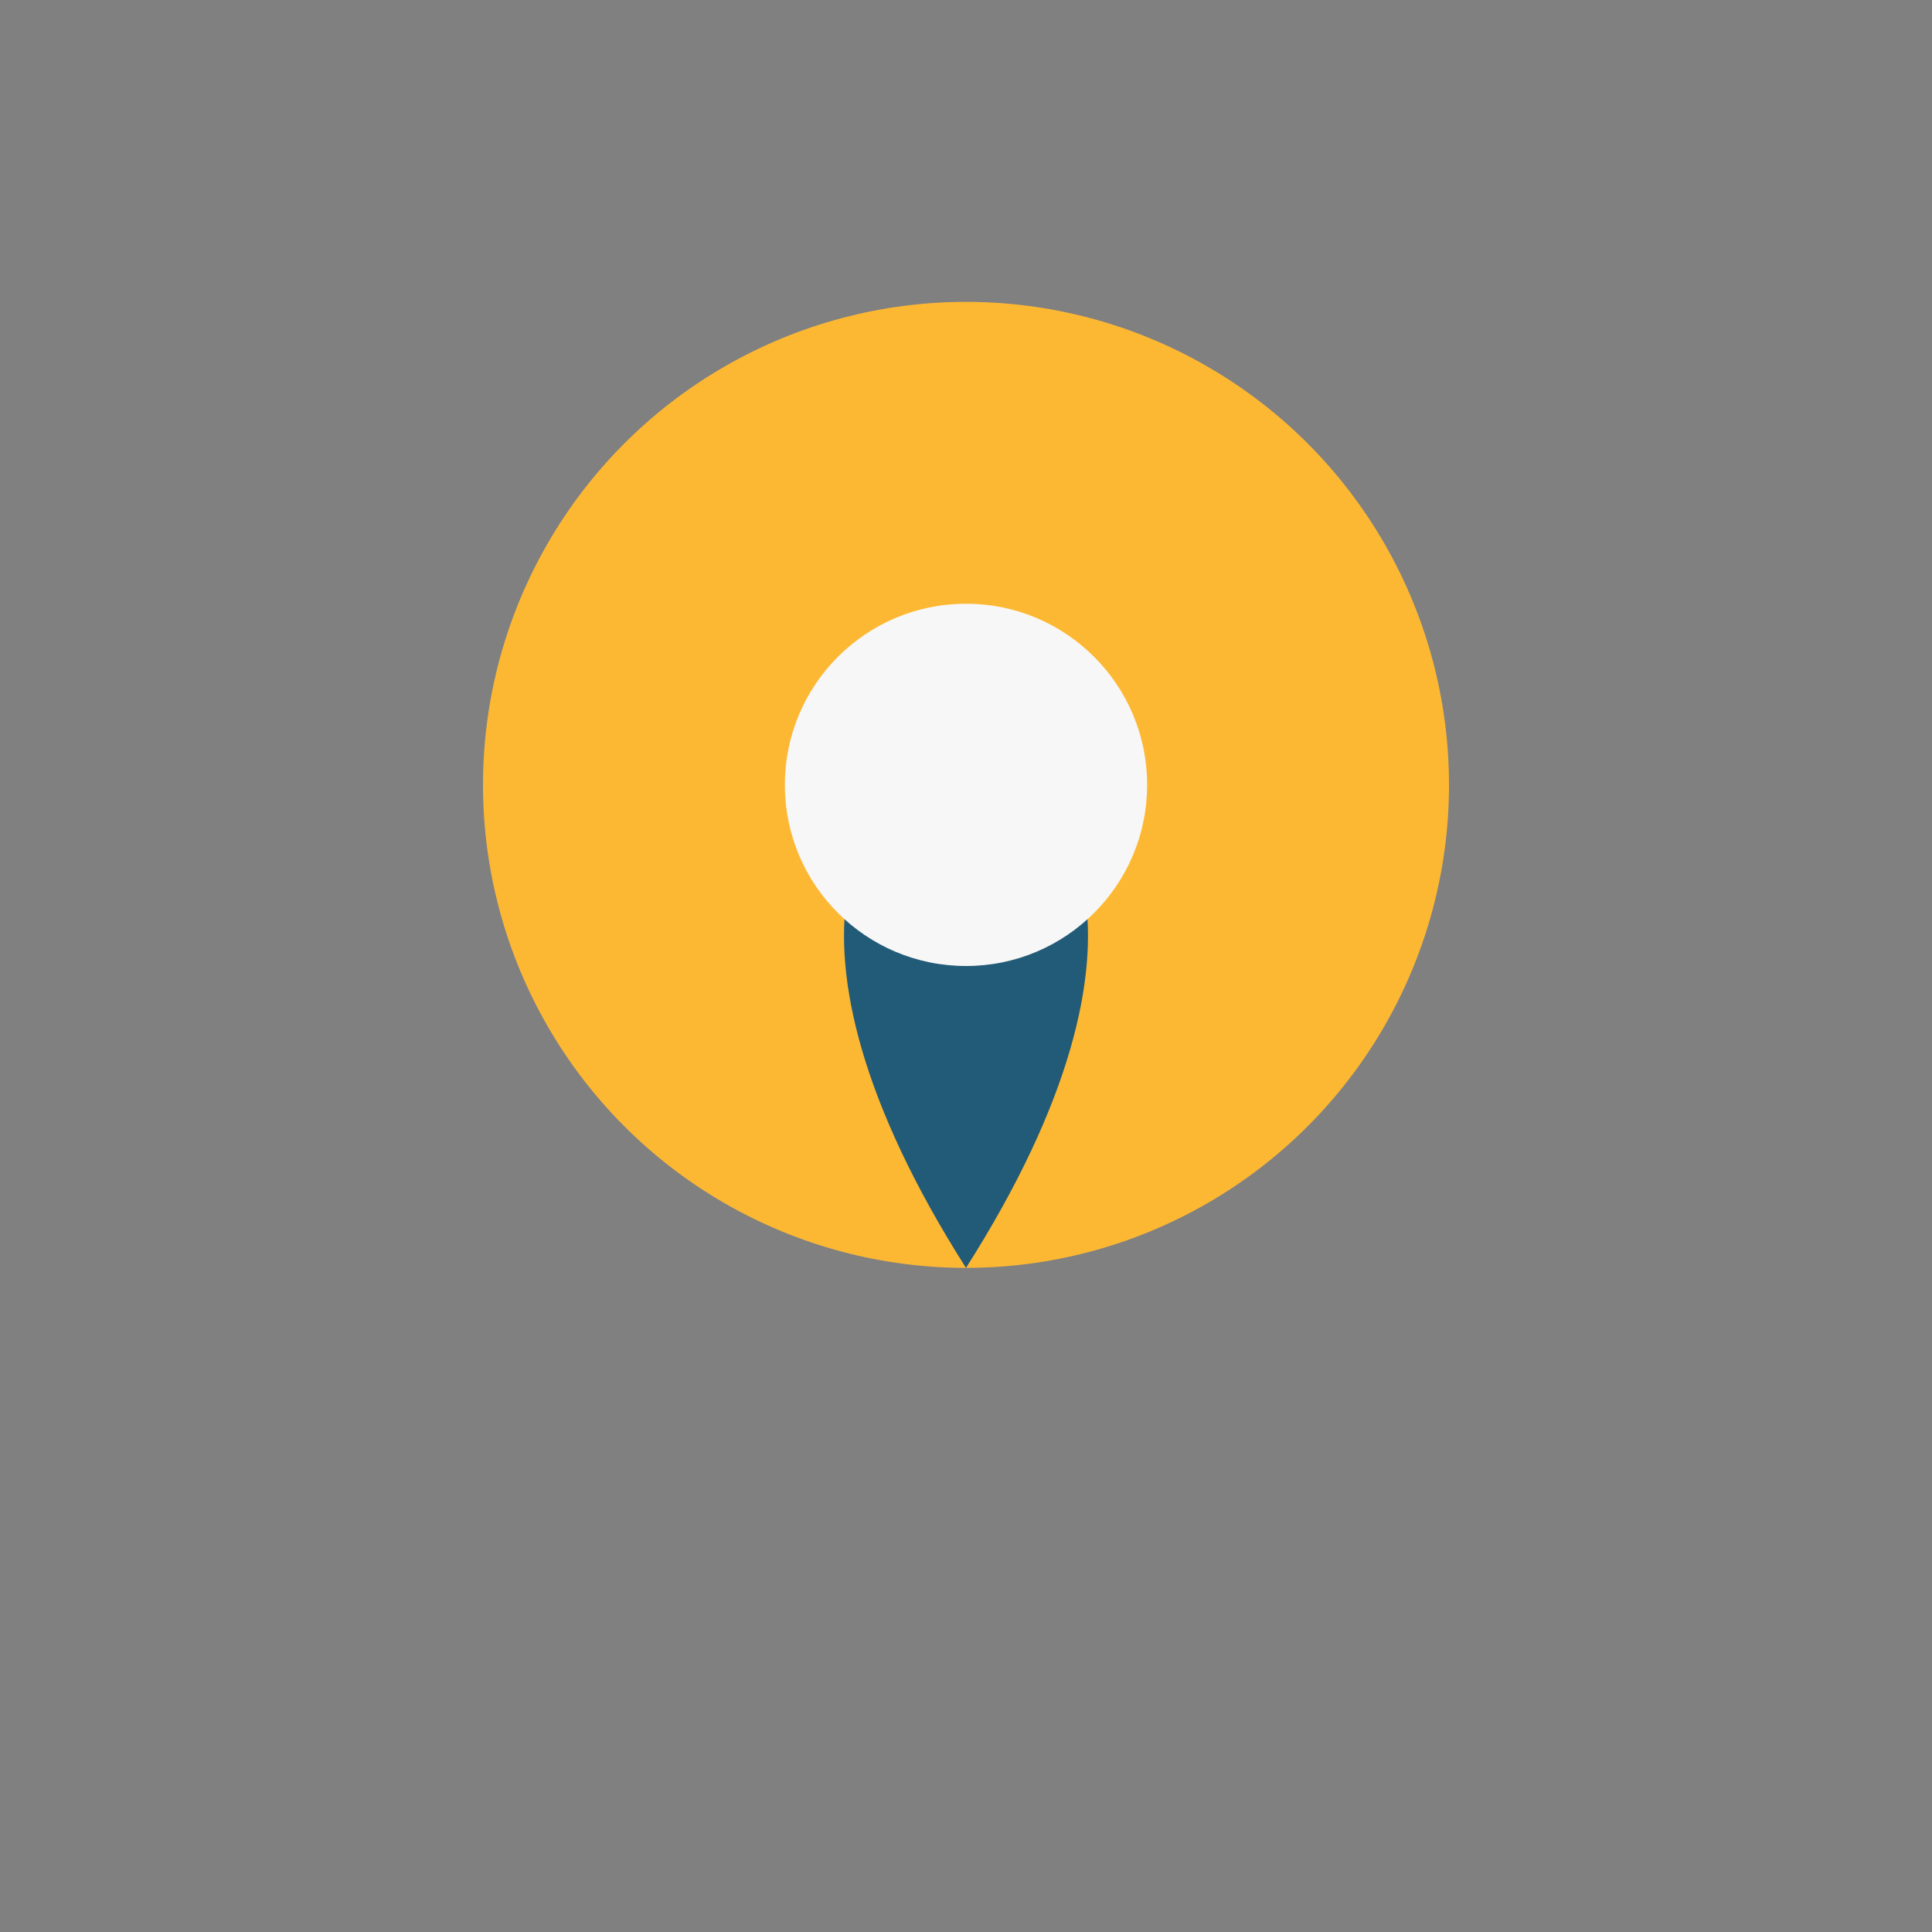
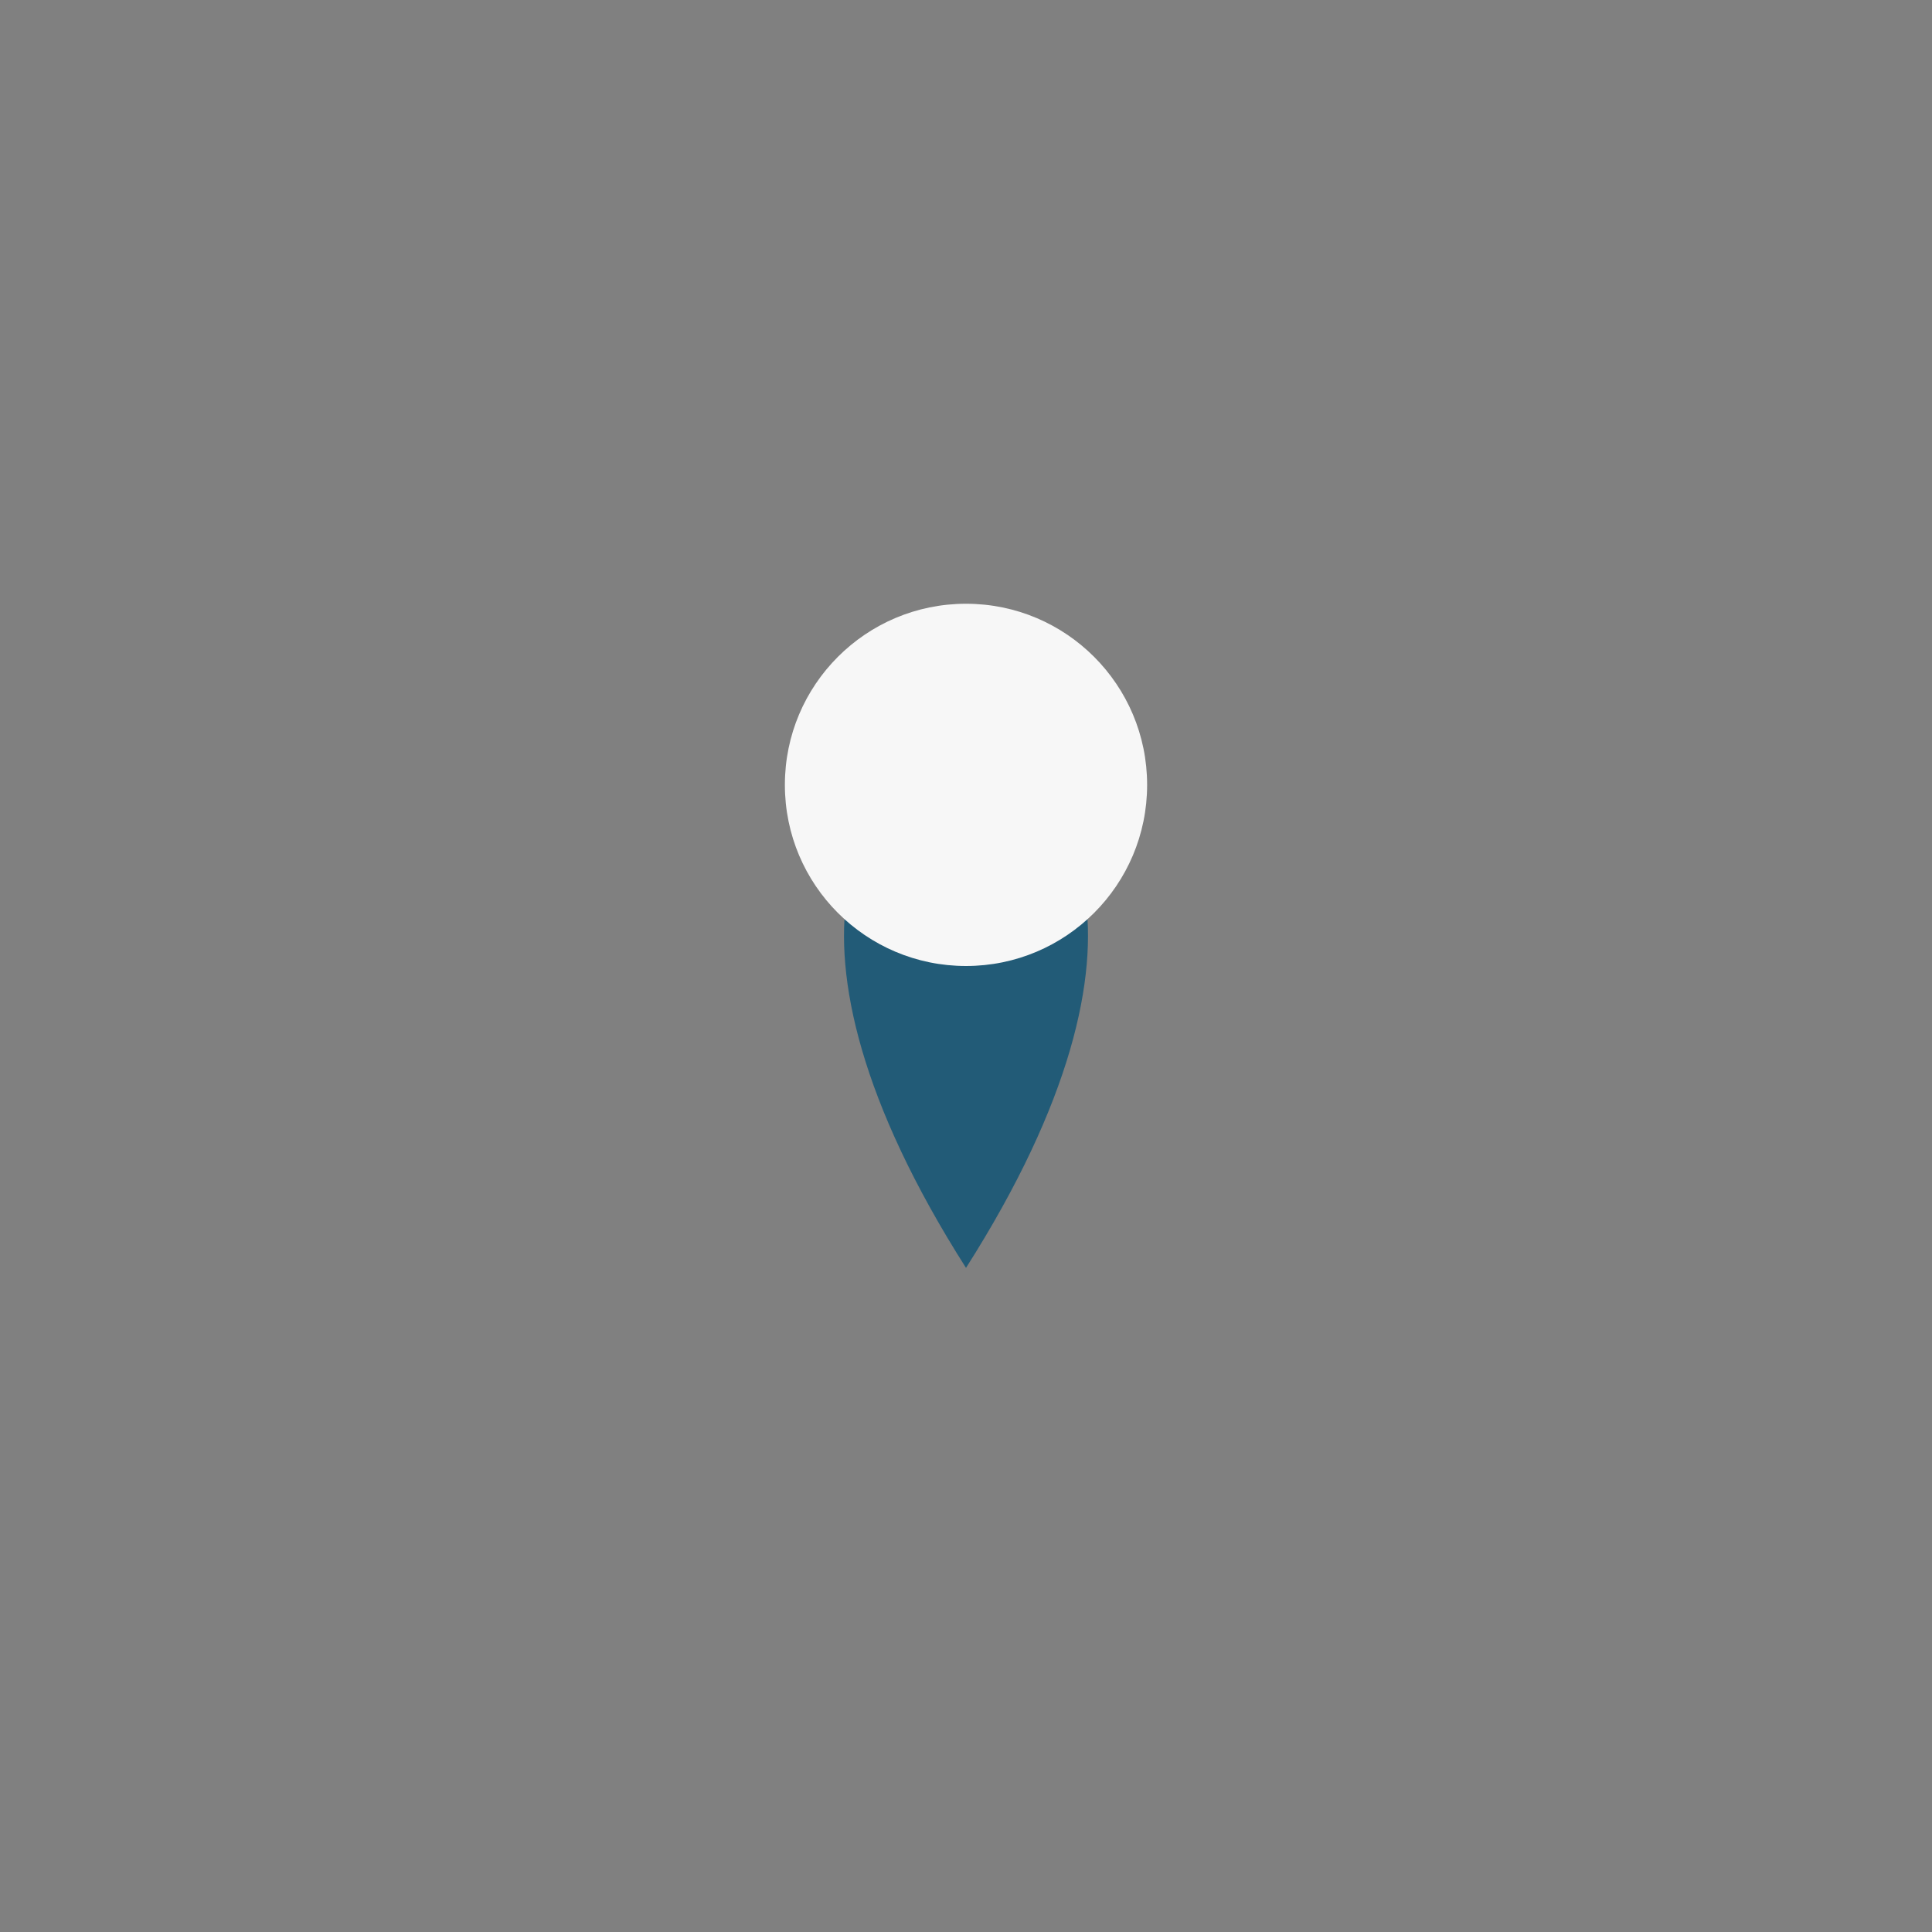
<svg xmlns="http://www.w3.org/2000/svg" width="32" height="32" viewBox="0 0 32 32">
  <rect x="0" y="0" width="32" height="32" fill="#808080" stroke="none" />
-   <ellipse cx="16" cy="13" rx="8" ry="8" fill="#FDB833" />
  <path d="M16 21c-7-11 7-11 0 0z" fill="#225B77" />
  <circle cx="16" cy="13" r="3" fill="#F7F7F7" />
</svg>